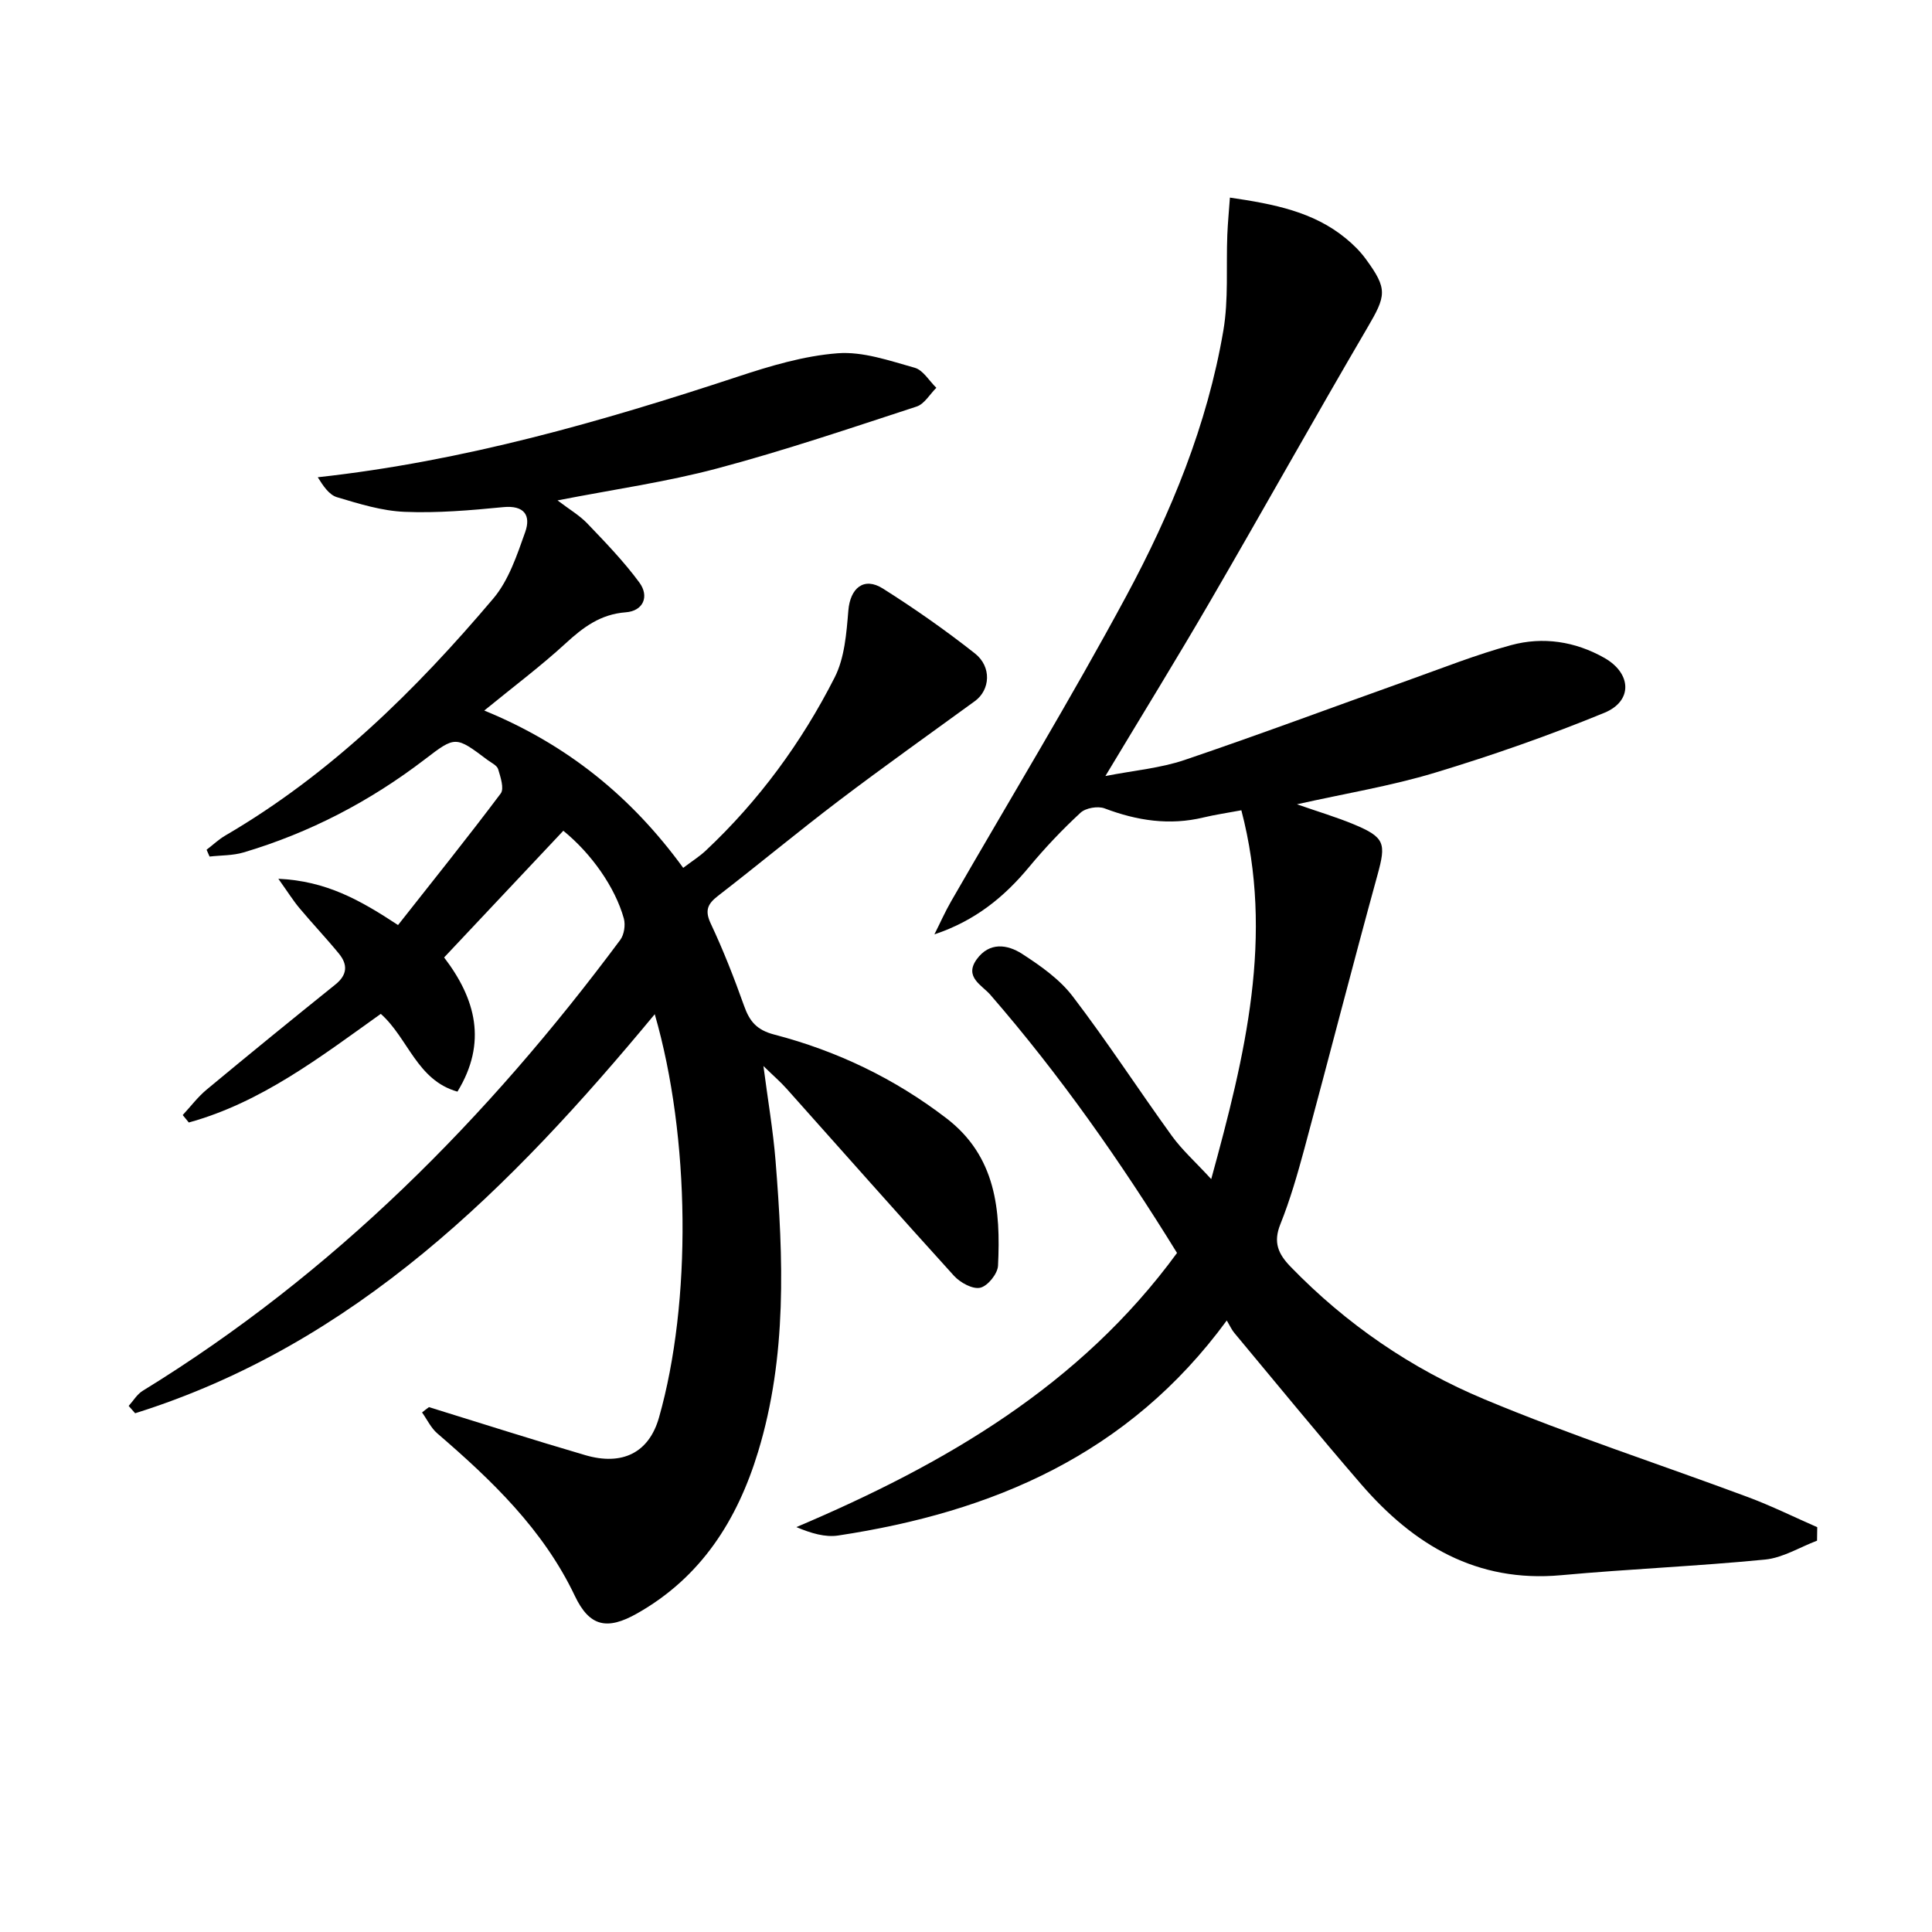
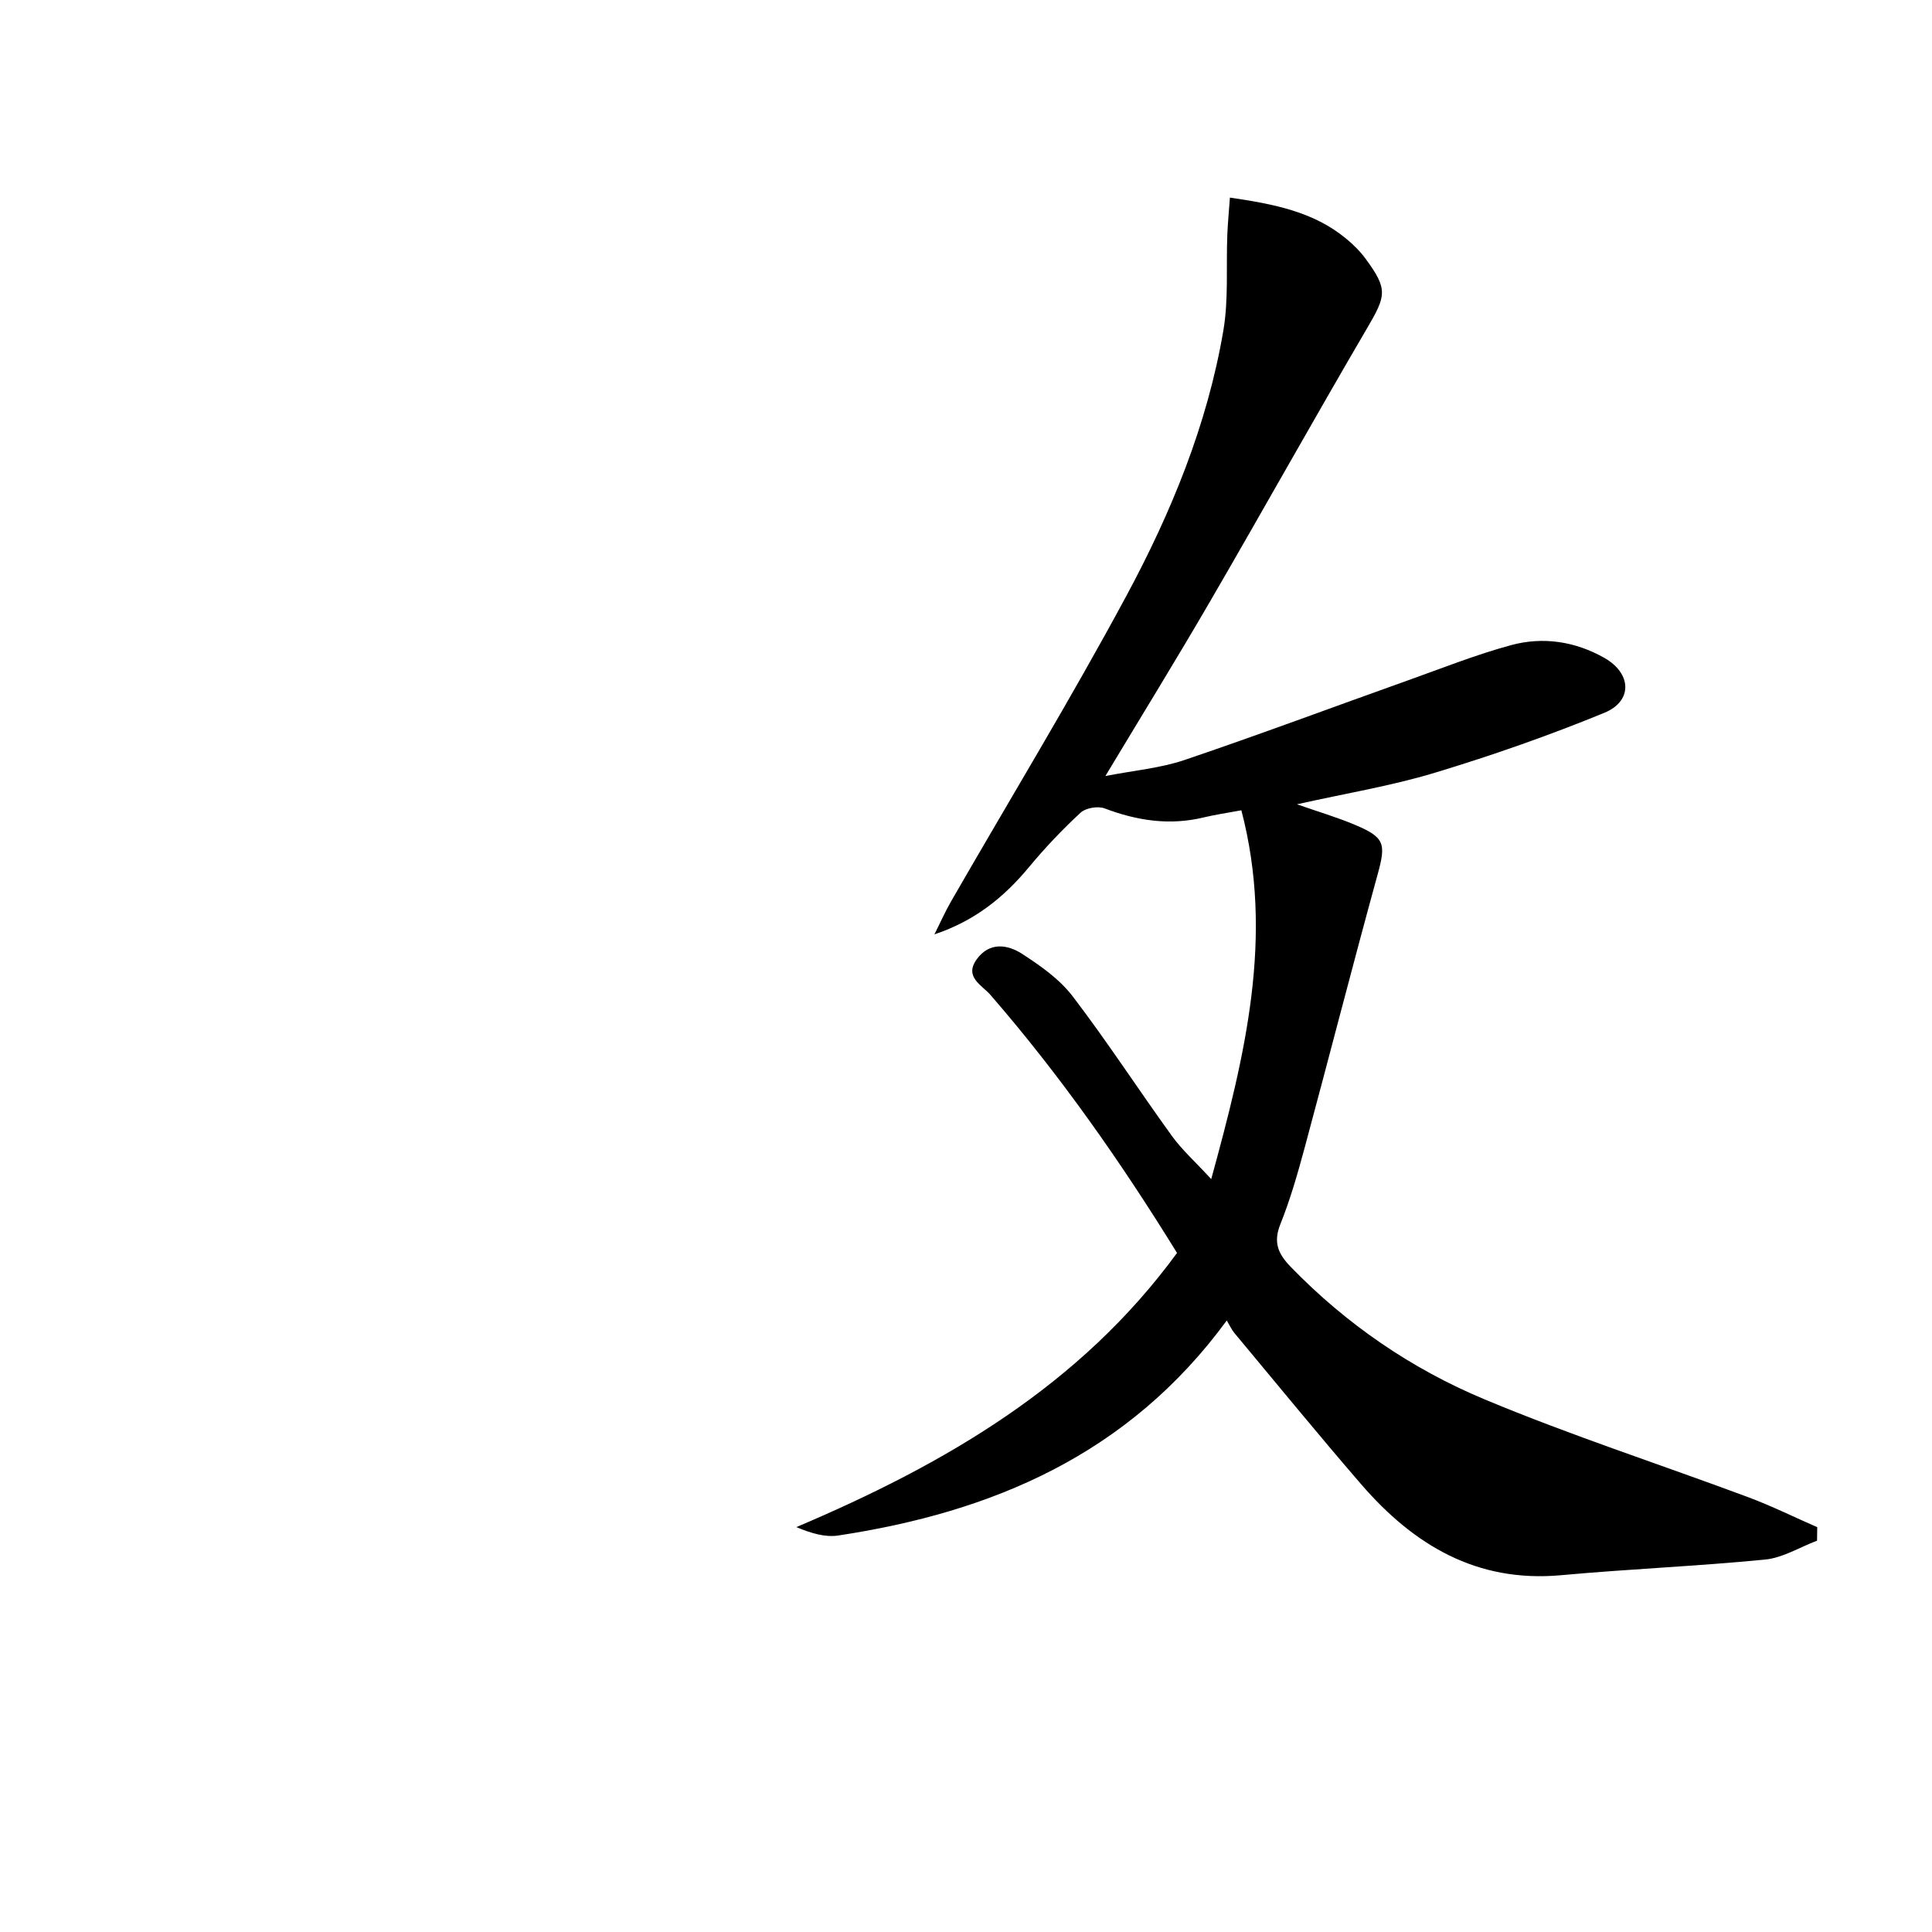
<svg xmlns="http://www.w3.org/2000/svg" enable-background="new 0 0 400 400" viewBox="0 0 400 400">
-   <path d="m88.81 291.33c10.78 3.33 21.52 6.77 32.35 9.94 7.65 2.24 13.2-.46 15.28-7.79 6.78-23.85 6.49-58-.88-83.5-29.81 35.96-61.98 68.3-107.58 82.62-.45-.51-.9-1.01-1.34-1.52.96-1.06 1.74-2.42 2.91-3.13 39.46-24.24 71.41-56.43 98.87-93.36.81-1.09 1.1-3.09.74-4.42-1.8-6.47-6.72-13.45-12.53-18.17-8.13 8.64-16.29 17.31-24.68 26.23 6.54 8.56 8.97 17.62 2.76 27.78-8.39-2.35-10.19-11.05-15.87-16.1-12.57 8.97-24.76 18.36-39.75 22.49-.42-.51-.84-1.02-1.26-1.54 1.65-1.78 3.13-3.76 4.98-5.29 8.81-7.32 17.7-14.56 26.63-21.74 2.5-2.01 2.58-4.13.73-6.39-2.63-3.21-5.49-6.22-8.16-9.41-1.31-1.56-2.4-3.31-4.38-6.09 9.91.46 16.86 4.37 24.78 9.58 7.11-9.03 14.34-18.02 21.26-27.24.75-1.01-.04-3.4-.53-5.02-.24-.8-1.42-1.33-2.22-1.93-6.59-4.95-6.62-4.98-12.97-.11-11.34 8.68-23.81 15.19-37.5 19.26-2.24.67-4.7.59-7.06.86-.21-.47-.41-.94-.62-1.41 1.3-.99 2.5-2.14 3.91-2.96 21.73-12.69 39.37-30.05 55.45-49.05 3.19-3.77 4.91-8.98 6.61-13.77 1.21-3.42-.17-5.59-4.58-5.15-6.77.66-13.61 1.25-20.38.97-4.71-.19-9.43-1.66-14.01-3.03-1.65-.49-2.88-2.37-3.98-4.13 30.22-3.32 58.72-11.51 86.97-20.83 6.72-2.22 13.69-4.31 20.67-4.84 5.23-.4 10.73 1.54 15.95 3 1.75.49 3 2.72 4.48 4.15-1.35 1.33-2.47 3.35-4.08 3.88-13.68 4.47-27.34 9.1-41.23 12.8-10.53 2.81-21.39 4.34-33.12 6.63 2.42 1.85 4.54 3.08 6.16 4.77 3.76 3.93 7.57 7.87 10.78 12.23 2.11 2.86.83 5.9-2.81 6.17-5.25.4-8.81 3.09-12.47 6.45-5.12 4.7-10.71 8.89-16.83 13.89 17.23 7.05 30.54 17.93 41.19 32.57 1.78-1.35 3.33-2.32 4.64-3.54 11.04-10.36 19.89-22.45 26.71-35.87 2.07-4.06 2.45-9.16 2.84-13.85.38-4.65 3.2-7.06 7.15-4.57 6.57 4.15 12.96 8.63 19.06 13.44 3.52 2.78 3.15 7.56 0 9.86-9.36 6.82-18.82 13.53-28.05 20.53-8.49 6.44-16.69 13.26-25.12 19.78-2.18 1.68-2.81 3.03-1.52 5.77 2.6 5.53 4.84 11.25 6.89 17.01 1.14 3.21 2.59 5 6.26 5.96 12.98 3.38 24.92 9.1 35.64 17.33 10.28 7.89 11.24 18.99 10.68 30.52-.08 1.67-2.13 4.21-3.68 4.56-1.57.36-4.14-1.05-5.43-2.46-11.64-12.81-23.09-25.8-34.63-38.71-1.3-1.46-2.79-2.74-4.83-4.73.92 7.07 2 13.32 2.51 19.61 1.62 20.24 2.41 40.48-3.61 60.25-4.3 14.14-11.79 25.98-25.06 33.48-6.25 3.54-9.87 2.69-12.88-3.63-6.54-13.75-17.2-23.94-28.48-33.65-1.32-1.14-2.12-2.88-3.16-4.34.47-.39.95-.74 1.43-1.1z" />
  <path d="m376.2 318.98c-3.58 1.35-7.08 3.55-10.75 3.91-14.05 1.38-28.19 1.95-42.25 3.24-17.46 1.59-30.5-6.25-41.36-18.8-8.92-10.32-17.56-20.9-26.3-31.38-.53-.63-.87-1.42-1.55-2.56-20.35 27.79-48.51 39.68-80.44 44.52-2.7.41-5.6-.45-8.67-1.74 30.74-13.04 58.72-29.27 78.81-56.76-11.63-18.86-24.21-36.81-38.65-53.45-1.72-1.99-5.48-3.67-2.82-7.35 2.62-3.62 6.34-3.09 9.37-1.14 3.82 2.47 7.78 5.25 10.49 8.8 7.17 9.38 13.61 19.32 20.53 28.89 2.11 2.92 4.86 5.37 8.16 8.96 7.06-25.72 13.07-50.27 6.24-76.36-3 .56-5.43.91-7.81 1.48-7.06 1.71-13.79.67-20.5-1.87-1.39-.53-3.91-.1-4.98.89-3.78 3.49-7.35 7.26-10.64 11.22-5.15 6.22-11.19 11.16-19.62 13.97 1.16-2.3 2.2-4.66 3.48-6.88 12.1-21.03 24.73-41.78 36.23-63.14 9.3-17.27 16.79-35.48 20.11-54.98 1.1-6.45.56-13.18.82-19.78.1-2.53.35-5.05.54-7.76 9.16 1.34 17.28 2.93 23.98 8.43 1.53 1.25 2.98 2.68 4.14 4.27 4.61 6.28 4.24 7.59.29 14.33-11.01 18.8-21.62 37.83-32.57 56.67-6.84 11.77-13.99 23.36-21.62 36.06 5.98-1.17 11.39-1.63 16.38-3.32 15.55-5.27 30.94-11.03 46.4-16.54 7.04-2.51 14.01-5.29 21.21-7.24 6.61-1.8 13.27-.78 19.3 2.63 5.66 3.2 5.94 8.94.01 11.38-11.48 4.71-23.25 8.83-35.13 12.42-9 2.72-18.36 4.25-28.51 6.52 4.47 1.56 8.22 2.67 11.82 4.17 6.42 2.68 6.64 3.95 4.87 10.4-5.19 18.87-10.05 37.84-15.15 56.74-1.43 5.28-2.95 10.58-4.98 15.64-1.5 3.74-.46 6.12 2.11 8.78 11.52 11.89 25.02 21.14 40.12 27.45 17.89 7.48 36.4 13.48 54.59 20.26 4.88 1.82 9.57 4.14 14.34 6.23 0 .94-.02 1.86-.04 2.79z" />
</svg>